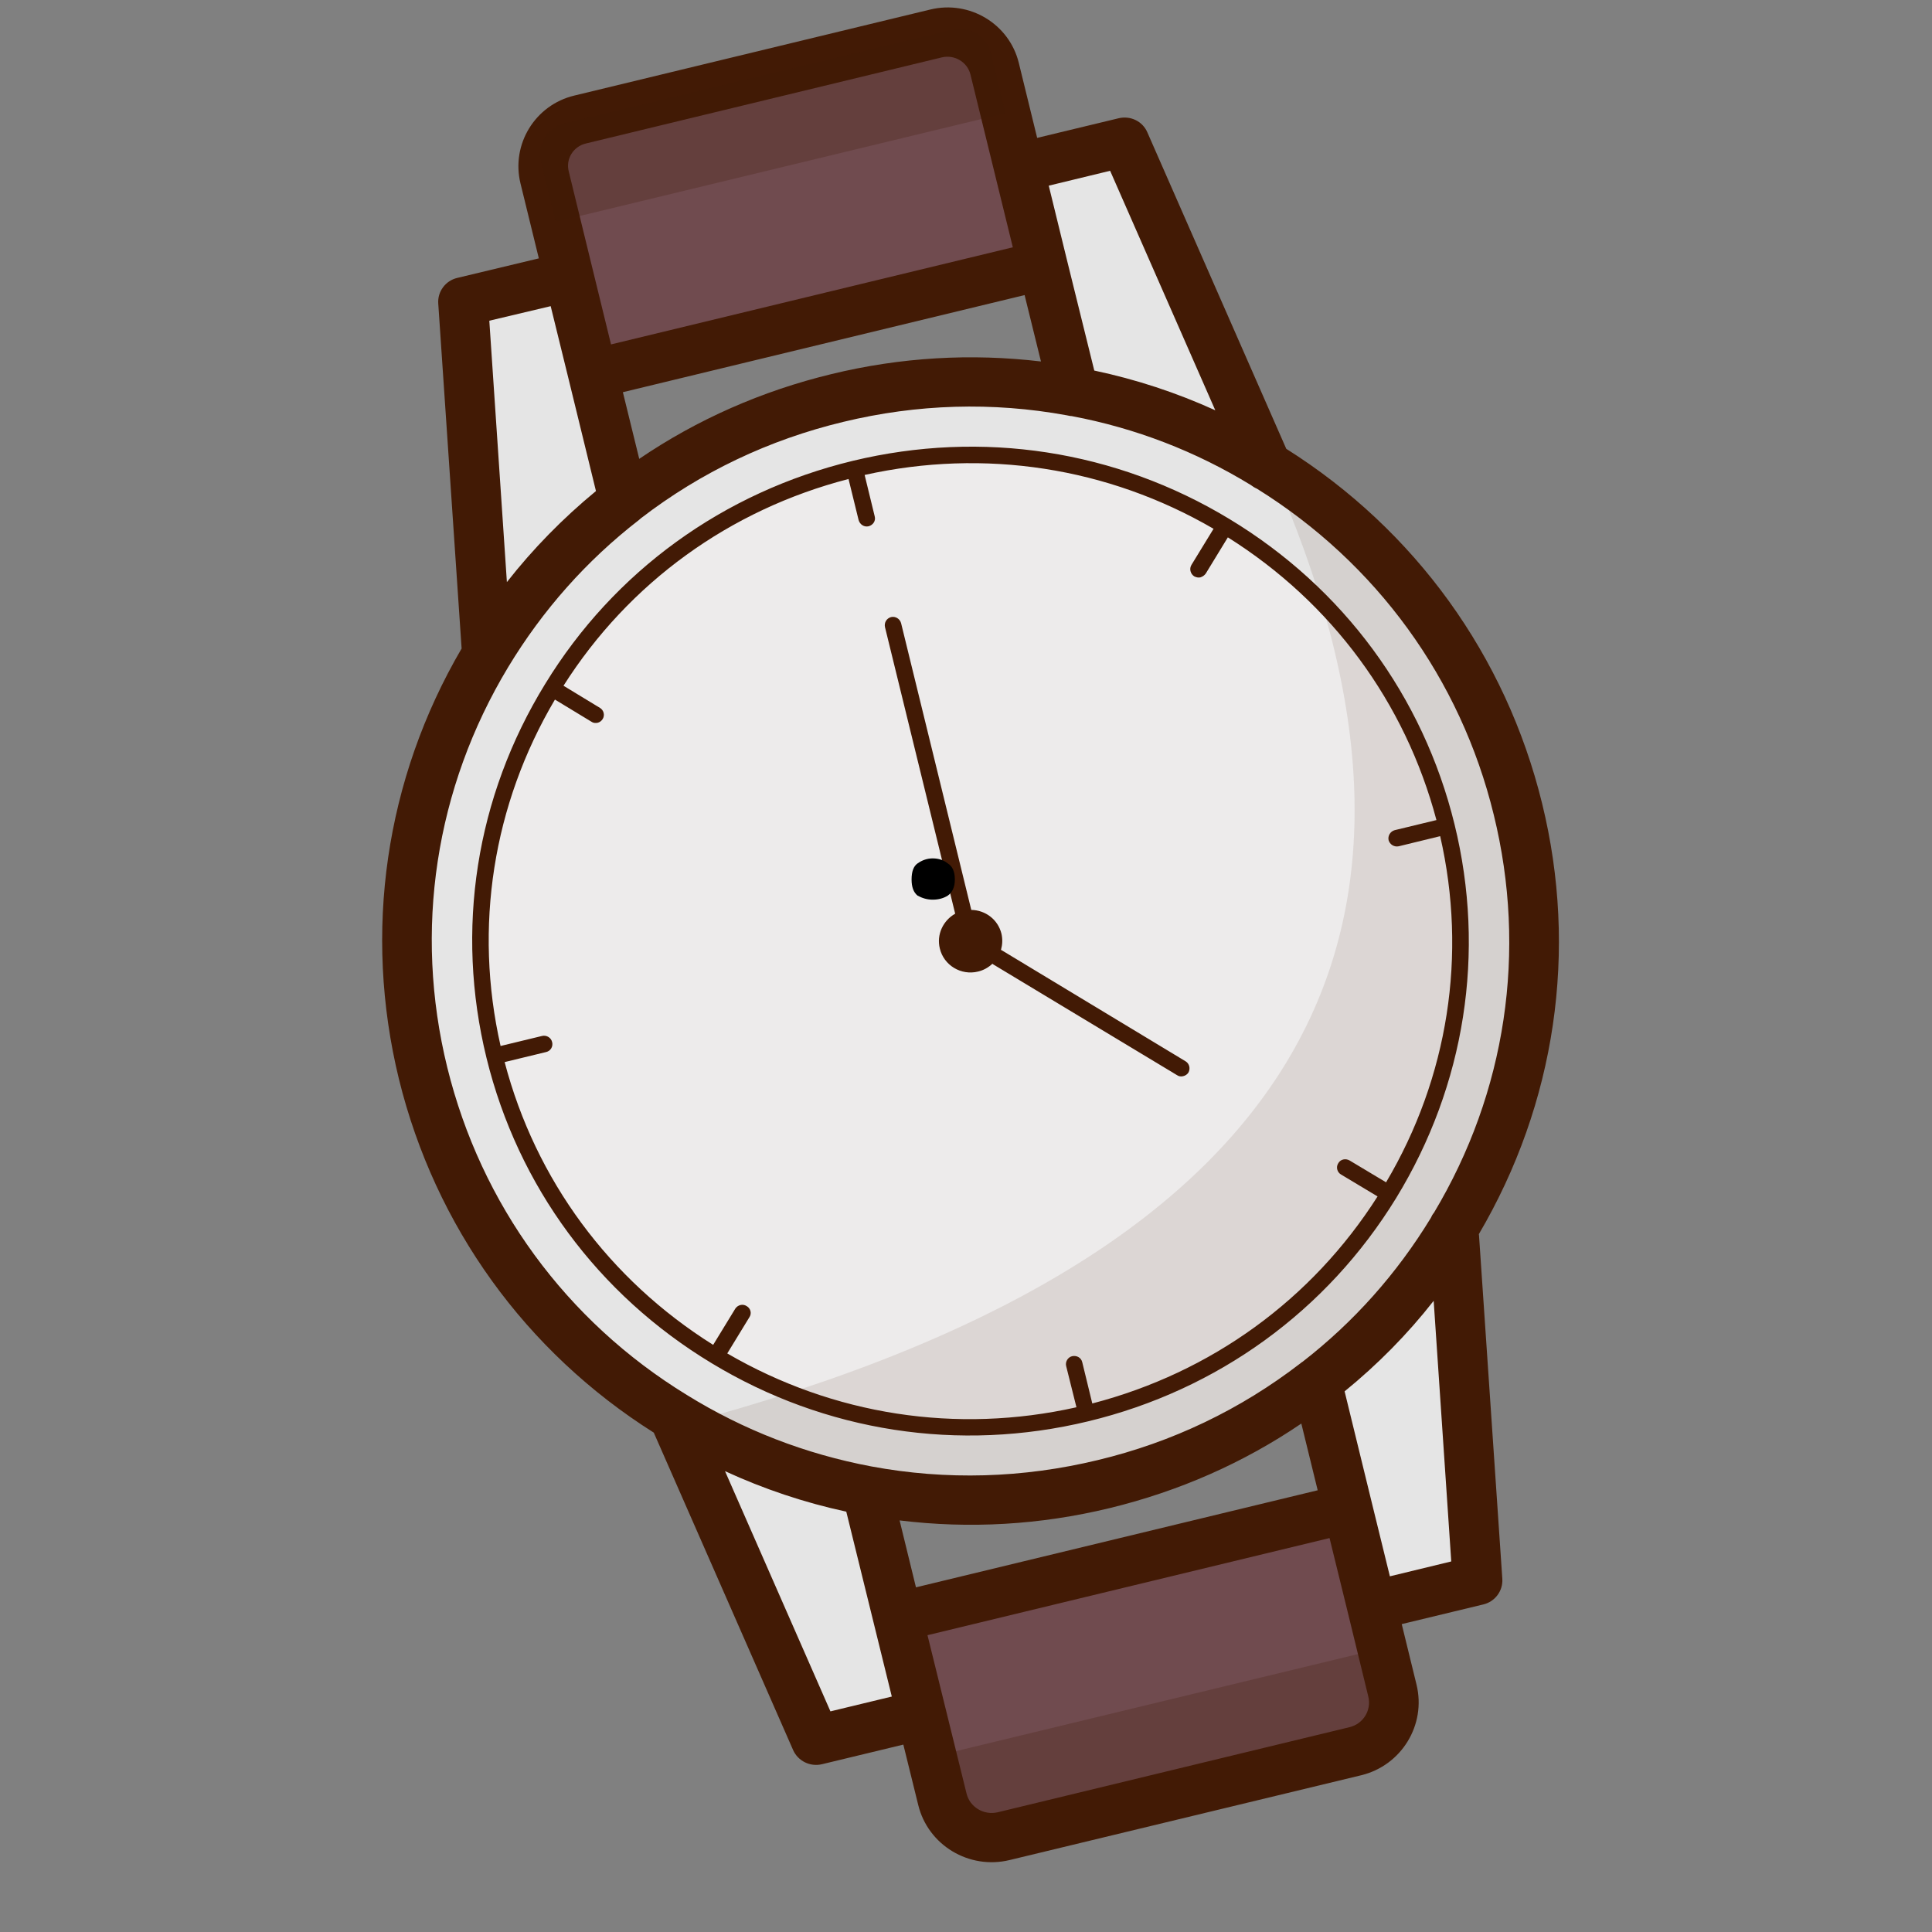
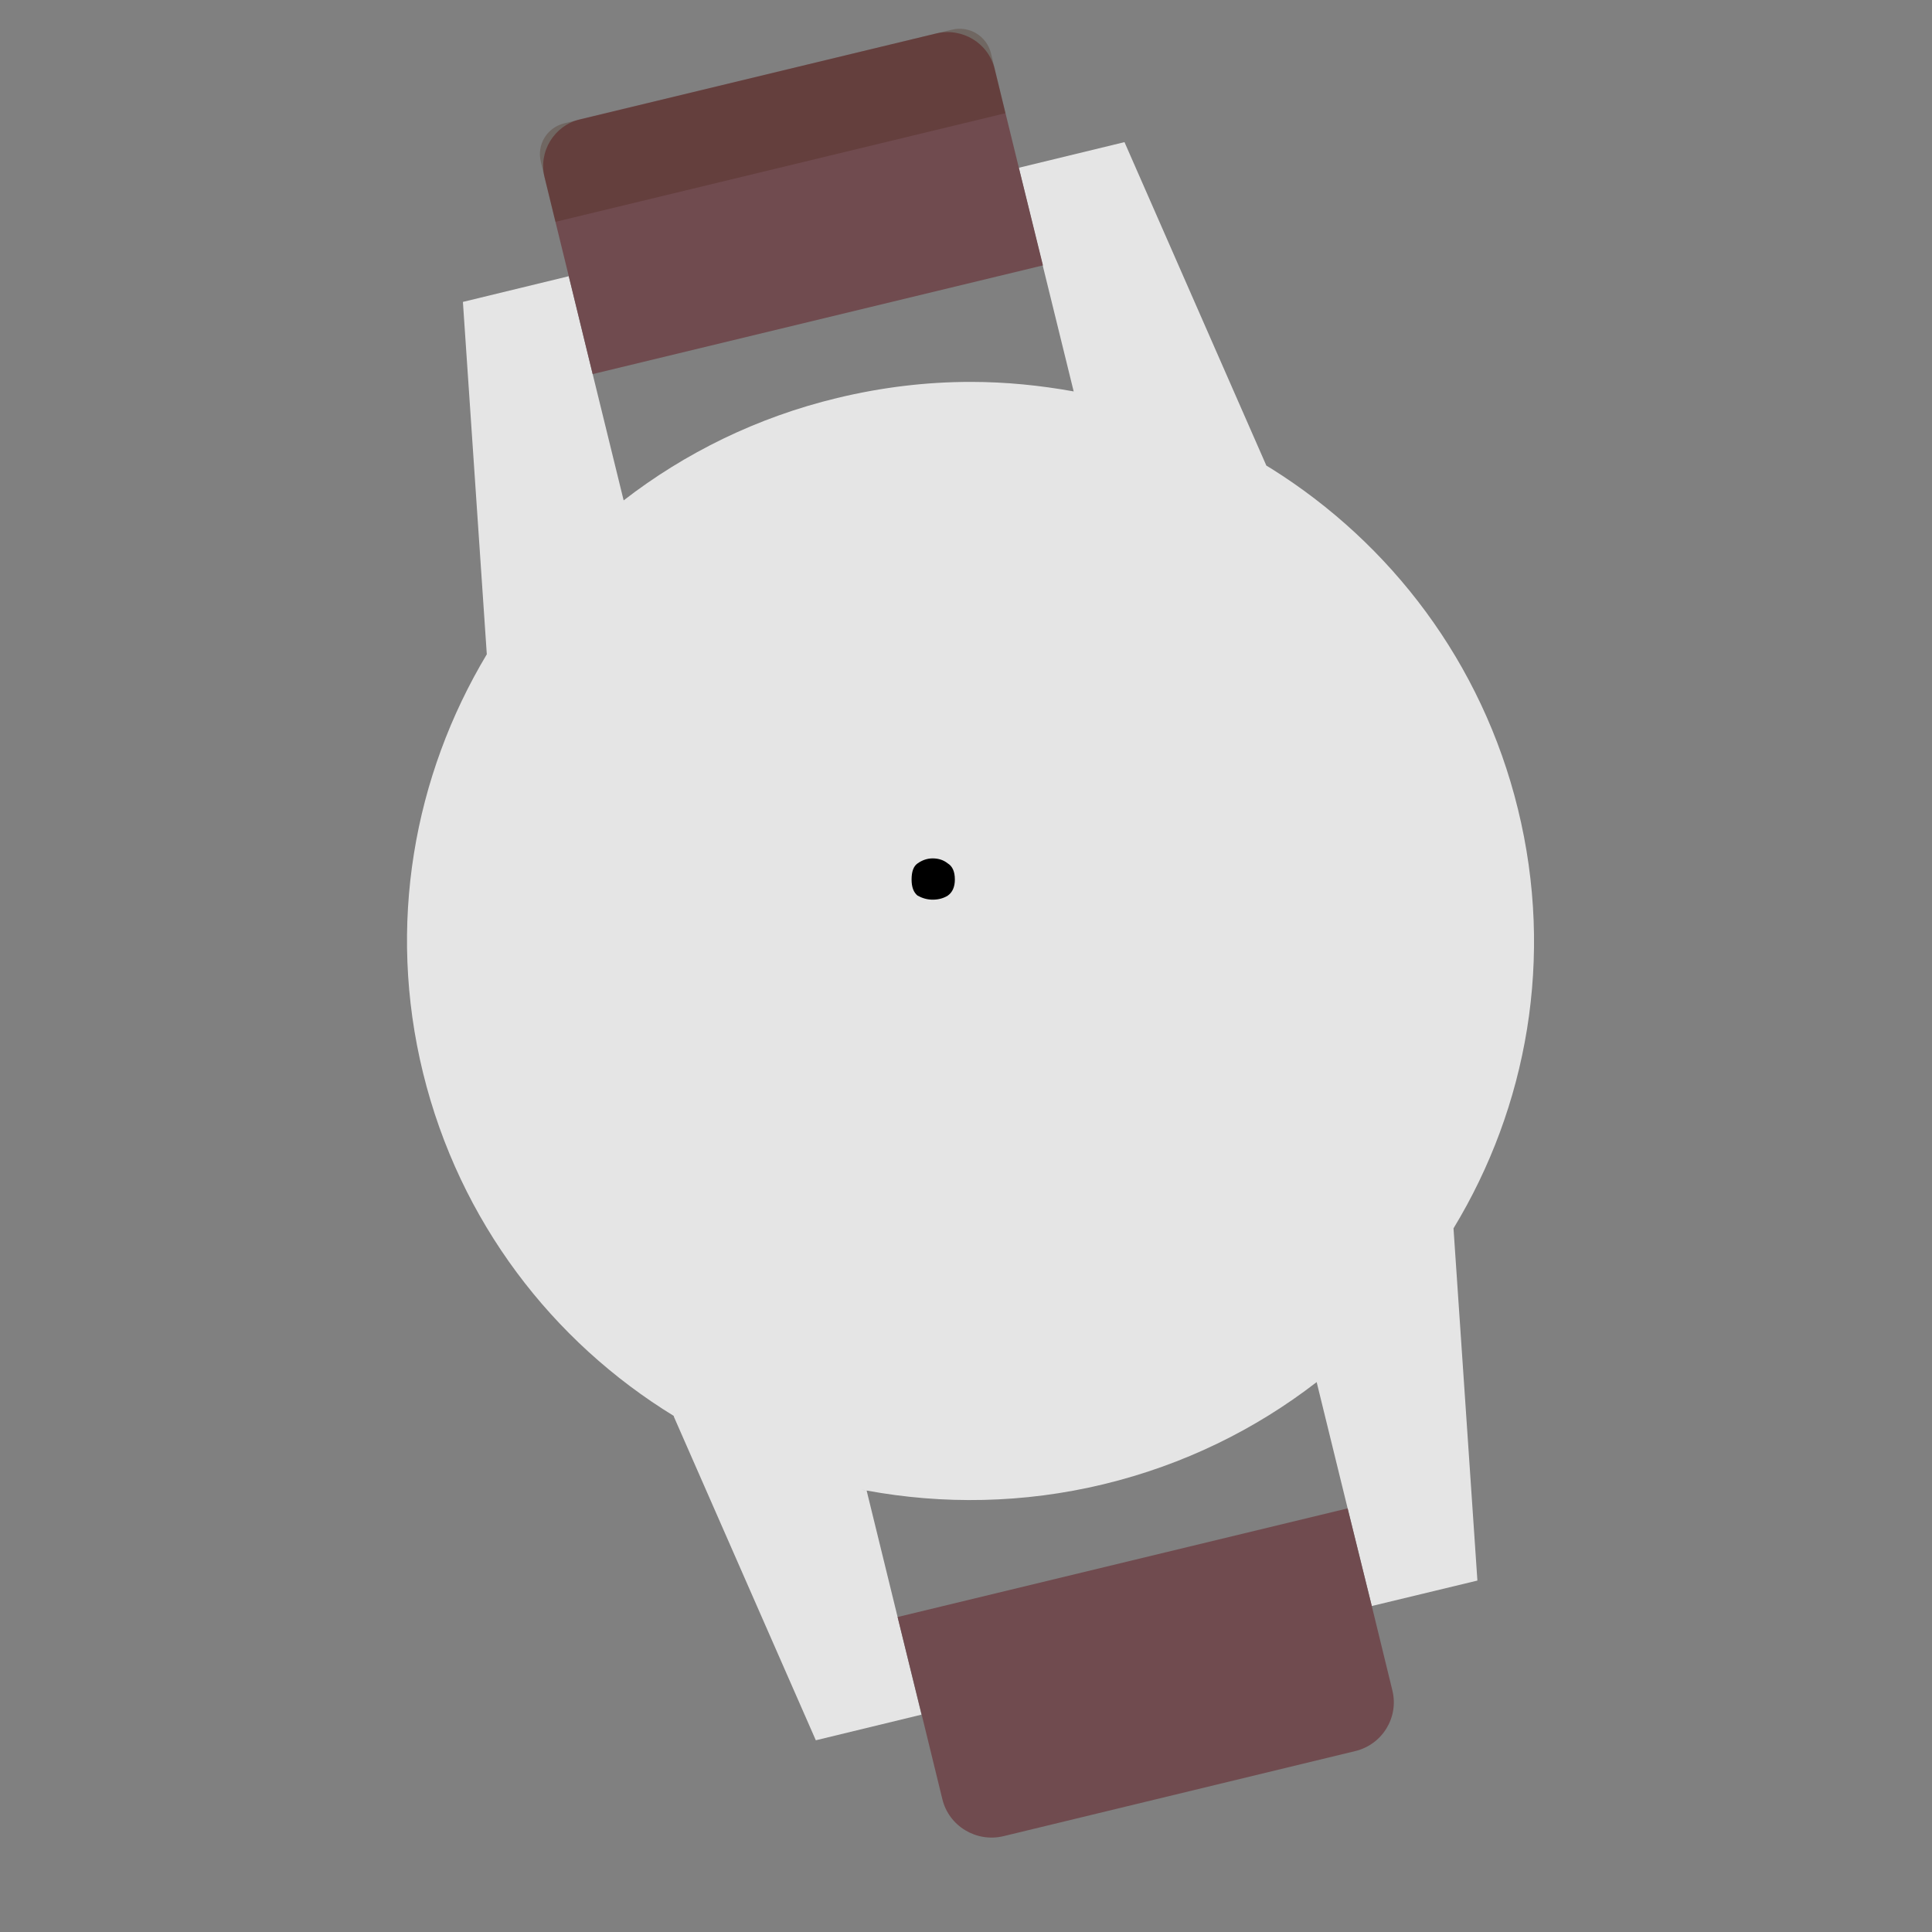
<svg xmlns="http://www.w3.org/2000/svg" width="40" zoomAndPan="magnify" viewBox="0 0 30 30" height="40" preserveAspectRatio="xMidYMid meet" version="1.0">
  <rect x="0" y="0" width="30" height="30" fill="#808080" stroke="none" />
  <defs>
    <g />
    <clipPath id="fdf0ec3eae">
-       <path d="M 5.637 0 L 24.508 0 L 24.508 29 L 5.637 29 Z M 5.637 0 " clip-rule="nonzero" />
-     </clipPath>
+       </clipPath>
  </defs>
  <path fill="#e5e5e5" d="M 22.57 19.074 L 22.941 24.543 L 21.301 24.938 L 20.926 23.422 L 20.445 21.461 C 19.496 22.195 18.383 22.746 17.137 23.047 C 15.891 23.348 14.637 23.363 13.457 23.145 C 13.43 23.141 13.402 23.133 13.379 23.129 C 13.406 23.137 13.43 23.141 13.457 23.145 L 13.938 25.109 L 14.309 26.625 L 12.668 27.023 L 10.461 21.992 L 10.465 21.988 C 8.578 20.832 7.137 18.969 6.57 16.664 C 6.004 14.359 6.426 12.051 7.559 10.16 L 7.188 4.688 L 8.832 4.289 L 9.203 5.809 L 9.684 7.77 C 10.633 7.035 11.754 6.48 13 6.18 C 13.695 6.012 14.391 5.93 15.074 5.93 C 15.617 5.93 16.152 5.984 16.672 6.078 L 16.191 4.121 L 15.82 2.605 L 17.461 2.207 L 19.664 7.23 C 19.691 7.246 19.719 7.262 19.742 7.277 C 21.594 8.438 23.012 10.285 23.57 12.562 C 24.137 14.871 23.715 17.188 22.57 19.074 Z M 22.57 19.074 " fill-opacity="1" fill-rule="nonzero" />
-   <path fill="#edebeb" d="M 21.566 18.535 C 20.555 20.184 18.91 21.453 16.867 21.945 C 14.879 22.426 12.883 22.082 11.246 21.133 C 11.203 21.109 11.16 21.086 11.117 21.059 C 9.453 20.055 8.176 18.422 7.68 16.398 C 7.184 14.375 7.562 12.34 8.574 10.688 C 9.586 9.039 11.23 7.773 13.27 7.281 C 15.312 6.789 17.363 7.164 19.023 8.168 C 19.066 8.195 19.109 8.219 19.148 8.246 C 20.75 9.258 21.977 10.855 22.461 12.828 C 22.957 14.855 22.578 16.887 21.566 18.535 Z M 21.566 18.535 " fill-opacity="1" fill-rule="nonzero" />
-   <path fill="#421a05" d="M 23.57 12.562 C 24.137 14.871 23.719 17.188 22.57 19.074 C 22.023 19.988 21.305 20.801 20.445 21.461 C 19.5 22.195 18.383 22.746 17.137 23.047 C 15.891 23.348 14.641 23.367 13.457 23.145 C 12.461 22.957 11.512 22.602 10.652 22.102 C 20.633 19.434 22.82 14.219 19.742 7.277 C 21.598 8.438 23.012 10.285 23.57 12.562 Z M 23.57 12.562 " fill-opacity="0.1" fill-rule="nonzero" />
  <path fill="#704b4f" d="M 21.301 24.938 L 21.621 26.25 C 21.723 26.668 21.465 27.09 21.043 27.191 L 15.582 28.512 C 15.16 28.613 14.734 28.355 14.633 27.938 L 14.312 26.625 L 13.938 25.109 L 20.926 23.422 Z M 21.301 24.938 " fill-opacity="1" fill-rule="nonzero" />
-   <path fill="#421a05" d="M 14.473 27.281 L 21.461 25.594 L 21.688 26.527 C 21.754 26.793 21.59 27.062 21.32 27.125 L 15.305 28.578 C 15.035 28.645 14.766 28.48 14.699 28.215 Z M 14.473 27.281 " fill-opacity="0.24" fill-rule="nonzero" />
  <path fill="#704b4f" d="M 15.82 2.602 L 16.195 4.121 L 9.203 5.809 L 8.832 4.289 L 8.457 2.758 C 8.355 2.355 8.605 1.949 9.008 1.852 L 14.535 0.52 C 14.941 0.422 15.348 0.668 15.445 1.07 Z M 15.82 2.602 " fill-opacity="1" fill-rule="nonzero" />
  <g clip-path="url(#fdf0ec3eae)">
    <path fill="#421a05" d="M 16.898 22.07 C 18.906 21.586 20.605 20.355 21.68 18.602 C 22.75 16.852 23.074 14.789 22.586 12.801 C 22.098 10.809 20.855 9.125 19.09 8.059 C 17.328 6.992 15.25 6.672 13.242 7.156 C 11.234 7.641 9.535 8.871 8.465 10.621 C 7.387 12.375 7.066 14.438 7.555 16.43 C 8.043 18.418 9.285 20.102 11.051 21.168 C 12.812 22.234 14.891 22.555 16.898 22.07 Z M 11.594 20.281 C 11.535 20.242 11.457 20.262 11.418 20.32 L 11.074 20.883 C 9.461 19.871 8.316 18.32 7.836 16.492 L 8.48 16.336 C 8.551 16.32 8.59 16.25 8.574 16.184 C 8.559 16.113 8.488 16.07 8.418 16.086 L 7.773 16.242 C 7.355 14.398 7.652 12.496 8.617 10.863 L 9.184 11.207 C 9.211 11.227 9.246 11.23 9.281 11.223 C 9.312 11.215 9.34 11.195 9.359 11.164 C 9.395 11.105 9.375 11.027 9.316 10.992 L 8.75 10.648 C 9.766 9.047 11.332 7.914 13.176 7.438 L 13.332 8.074 C 13.352 8.145 13.418 8.188 13.488 8.172 C 13.559 8.152 13.602 8.086 13.582 8.016 L 13.426 7.375 C 15.285 6.961 17.199 7.254 18.844 8.211 L 18.5 8.773 C 18.465 8.832 18.484 8.91 18.543 8.949 C 18.574 8.965 18.609 8.973 18.641 8.965 C 18.676 8.953 18.703 8.934 18.723 8.906 L 19.066 8.344 C 20.676 9.355 21.82 10.906 22.305 12.734 L 21.656 12.891 C 21.59 12.91 21.547 12.977 21.562 13.047 C 21.582 13.113 21.648 13.156 21.719 13.141 L 22.363 12.984 C 22.785 14.828 22.488 16.73 21.523 18.359 L 20.957 18.02 C 20.895 17.984 20.816 18 20.781 18.062 C 20.742 18.121 20.762 18.203 20.824 18.238 L 21.391 18.578 C 20.371 20.18 18.809 21.312 16.961 21.793 L 16.805 21.152 C 16.789 21.082 16.719 21.043 16.648 21.059 C 16.582 21.074 16.539 21.145 16.555 21.211 L 16.715 21.852 C 14.852 22.27 12.938 21.973 11.293 21.016 L 11.637 20.453 C 11.676 20.395 11.656 20.316 11.594 20.281 Z M 13.742 9.738 C 13.727 9.668 13.766 9.602 13.836 9.582 C 13.906 9.566 13.973 9.609 13.992 9.676 L 15.082 14.129 C 15.301 14.133 15.496 14.277 15.551 14.5 C 15.57 14.586 15.566 14.668 15.543 14.75 L 15.559 14.758 L 18.41 16.48 C 18.469 16.516 18.488 16.594 18.453 16.656 C 18.434 16.684 18.406 16.703 18.371 16.711 C 18.34 16.719 18.305 16.715 18.277 16.695 L 15.426 14.977 L 15.41 14.965 C 15.348 15.023 15.273 15.066 15.188 15.086 C 14.922 15.152 14.656 14.988 14.594 14.73 C 14.539 14.512 14.645 14.293 14.832 14.188 Z M 22.961 19.168 C 24.156 17.137 24.508 14.762 23.945 12.473 C 23.383 10.18 21.973 8.23 19.973 6.969 L 17.816 2.055 C 17.742 1.883 17.555 1.793 17.371 1.836 L 16.105 2.141 L 15.82 0.977 C 15.672 0.371 15.055 0 14.445 0.148 L 8.918 1.484 C 8.309 1.629 7.934 2.242 8.082 2.848 L 8.367 4.012 L 7.098 4.316 C 6.918 4.359 6.793 4.527 6.805 4.711 L 7.168 10.07 C 5.98 12.102 5.637 14.473 6.195 16.758 C 6.758 19.043 8.16 20.988 10.152 22.246 L 12.316 27.176 C 12.391 27.344 12.578 27.438 12.762 27.395 L 14.027 27.09 L 14.258 28.027 C 14.41 28.652 15.047 29.035 15.676 28.883 L 21.137 27.566 C 21.762 27.414 22.148 26.785 21.996 26.16 L 21.766 25.219 L 23.031 24.914 C 23.215 24.871 23.34 24.703 23.328 24.516 L 22.965 19.168 Z M 17.238 2.652 L 18.871 6.371 C 18.27 6.098 17.641 5.891 16.992 5.754 L 16.566 4.031 L 16.285 2.883 Z M 15.91 4.582 L 16.164 5.613 C 15.078 5.484 13.988 5.547 12.91 5.809 C 11.832 6.07 10.828 6.512 9.926 7.125 L 9.672 6.09 Z M 9.102 2.227 L 14.625 0.891 C 14.824 0.844 15.023 0.965 15.07 1.16 L 15.727 3.84 L 9.488 5.348 L 9.207 4.199 L 8.832 2.664 C 8.781 2.469 8.902 2.273 9.102 2.227 Z M 8.551 4.754 L 8.832 5.898 L 9.254 7.625 C 8.742 8.047 8.277 8.52 7.871 9.039 L 7.598 4.98 Z M 6.945 16.574 C 6.422 14.445 6.758 12.238 7.891 10.359 C 8.426 9.473 9.109 8.703 9.922 8.074 C 9.934 8.062 9.945 8.055 9.953 8.047 C 10.883 7.332 11.941 6.828 13.094 6.551 C 14.242 6.273 15.41 6.238 16.566 6.449 C 16.59 6.453 16.613 6.461 16.641 6.461 C 17.633 6.648 18.566 7.008 19.422 7.531 C 19.453 7.555 19.484 7.574 19.52 7.59 C 21.371 8.742 22.68 10.539 23.195 12.652 C 23.715 14.77 23.387 16.961 22.266 18.832 C 22.246 18.855 22.23 18.883 22.219 18.91 C 21.691 19.777 21.023 20.527 20.227 21.145 C 20.215 21.152 20.203 21.16 20.195 21.168 C 19.262 21.887 18.203 22.395 17.047 22.672 C 15.883 22.953 14.695 22.988 13.527 22.77 C 12.508 22.578 11.547 22.207 10.664 21.66 C 8.789 20.512 7.469 18.703 6.945 16.574 Z M 12.895 26.574 L 11.258 22.844 C 11.859 23.121 12.488 23.332 13.141 23.473 L 13.566 25.199 L 13.848 26.344 Z M 14.223 24.648 L 13.969 23.609 C 15.055 23.742 16.148 23.68 17.23 23.418 C 18.309 23.156 19.309 22.715 20.207 22.105 L 20.461 23.141 Z M 20.953 26.82 L 15.492 28.141 C 15.277 28.191 15.059 28.062 15.008 27.848 L 14.402 25.391 L 20.645 23.883 L 20.926 25.027 L 21.246 26.34 C 21.301 26.555 21.168 26.77 20.953 26.82 Z M 21.582 24.477 L 21.301 23.332 L 20.879 21.605 C 21.391 21.188 21.855 20.719 22.262 20.199 L 22.535 24.246 Z M 21.582 24.477 " fill-opacity="1" fill-rule="nonzero" />
  </g>
  <path fill="#421a05" d="M 15.613 1.758 L 8.625 3.445 L 8.398 2.512 C 8.332 2.246 8.496 1.977 8.766 1.914 L 14.781 0.461 C 15.051 0.395 15.32 0.559 15.387 0.824 Z M 15.613 1.758 " fill-opacity="0.24" fill-rule="nonzero" />
  <g fill="#000000" fill-opacity="1">
    <g transform="translate(13.936, 13.923)">
      <g>
        <path d="M 0.219 -0.266 C 0.219 -0.391 0.25 -0.473 0.312 -0.516 C 0.383 -0.566 0.461 -0.594 0.547 -0.594 C 0.641 -0.594 0.719 -0.566 0.781 -0.516 C 0.852 -0.473 0.891 -0.391 0.891 -0.266 C 0.891 -0.148 0.852 -0.066 0.781 -0.016 C 0.719 0.023 0.641 0.047 0.547 0.047 C 0.461 0.047 0.383 0.023 0.312 -0.016 C 0.25 -0.066 0.219 -0.148 0.219 -0.266 Z M 0.219 -0.266 " />
      </g>
    </g>
  </g>
  <g fill="#000000" fill-opacity="1">
    <g transform="translate(15.047, 13.923)">
      <g />
    </g>
  </g>
</svg>